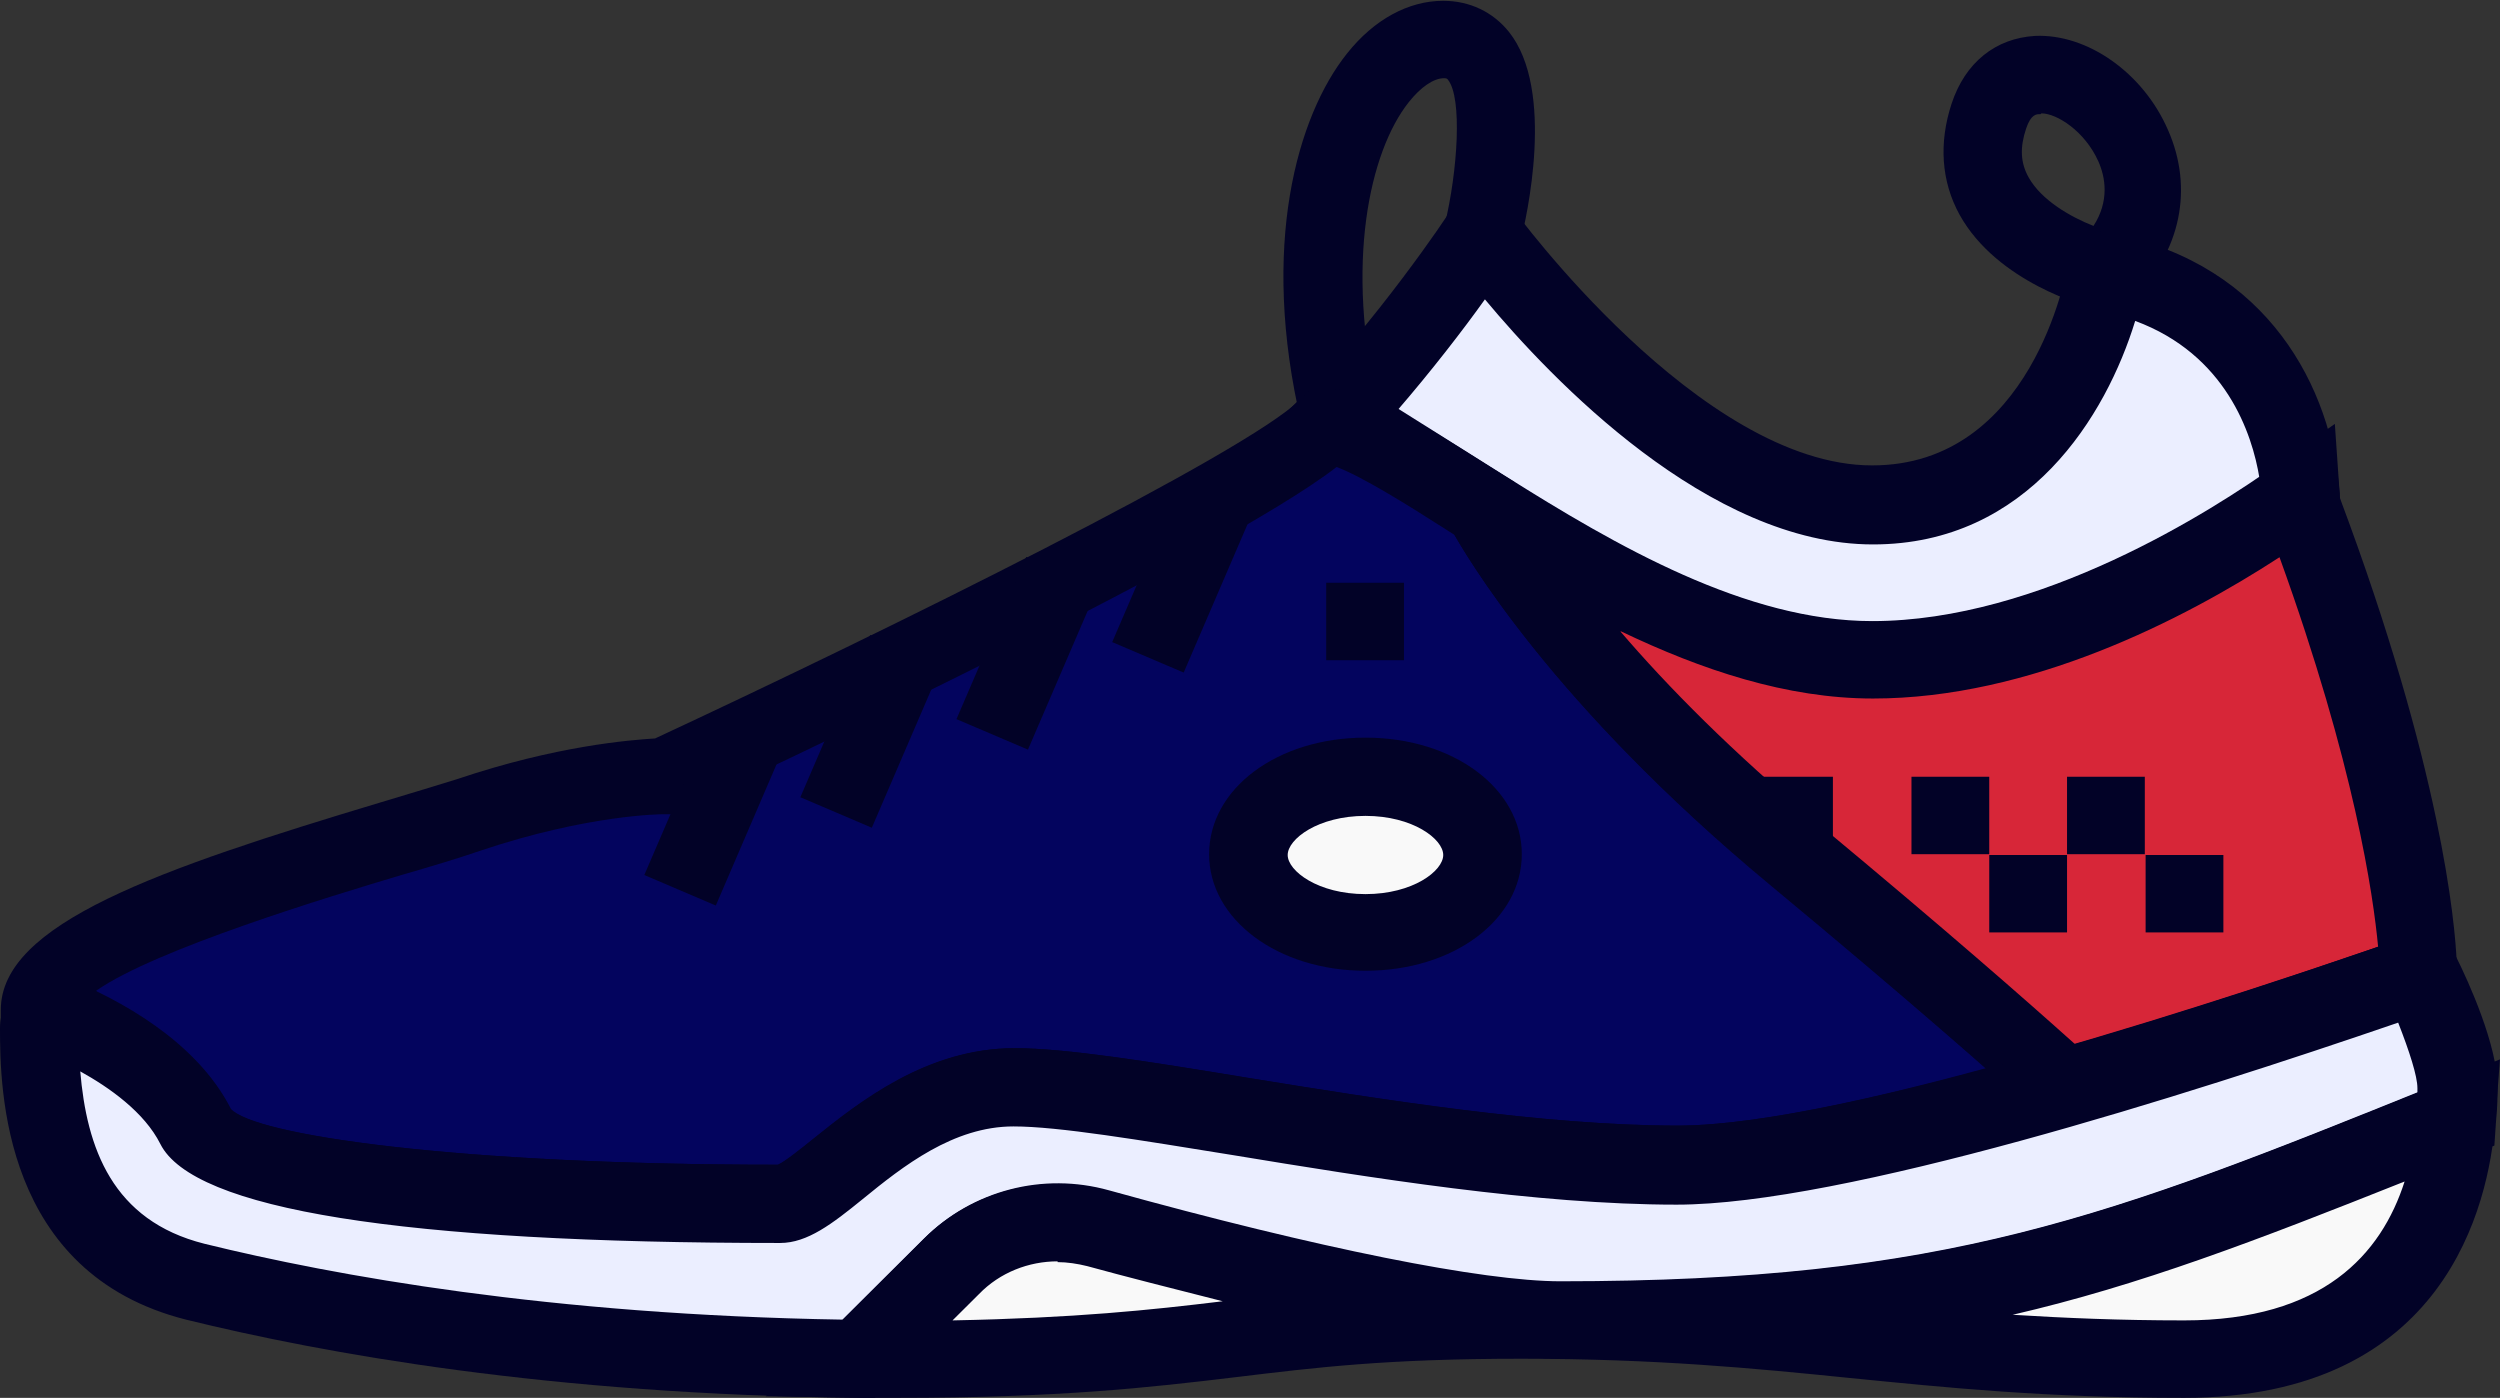
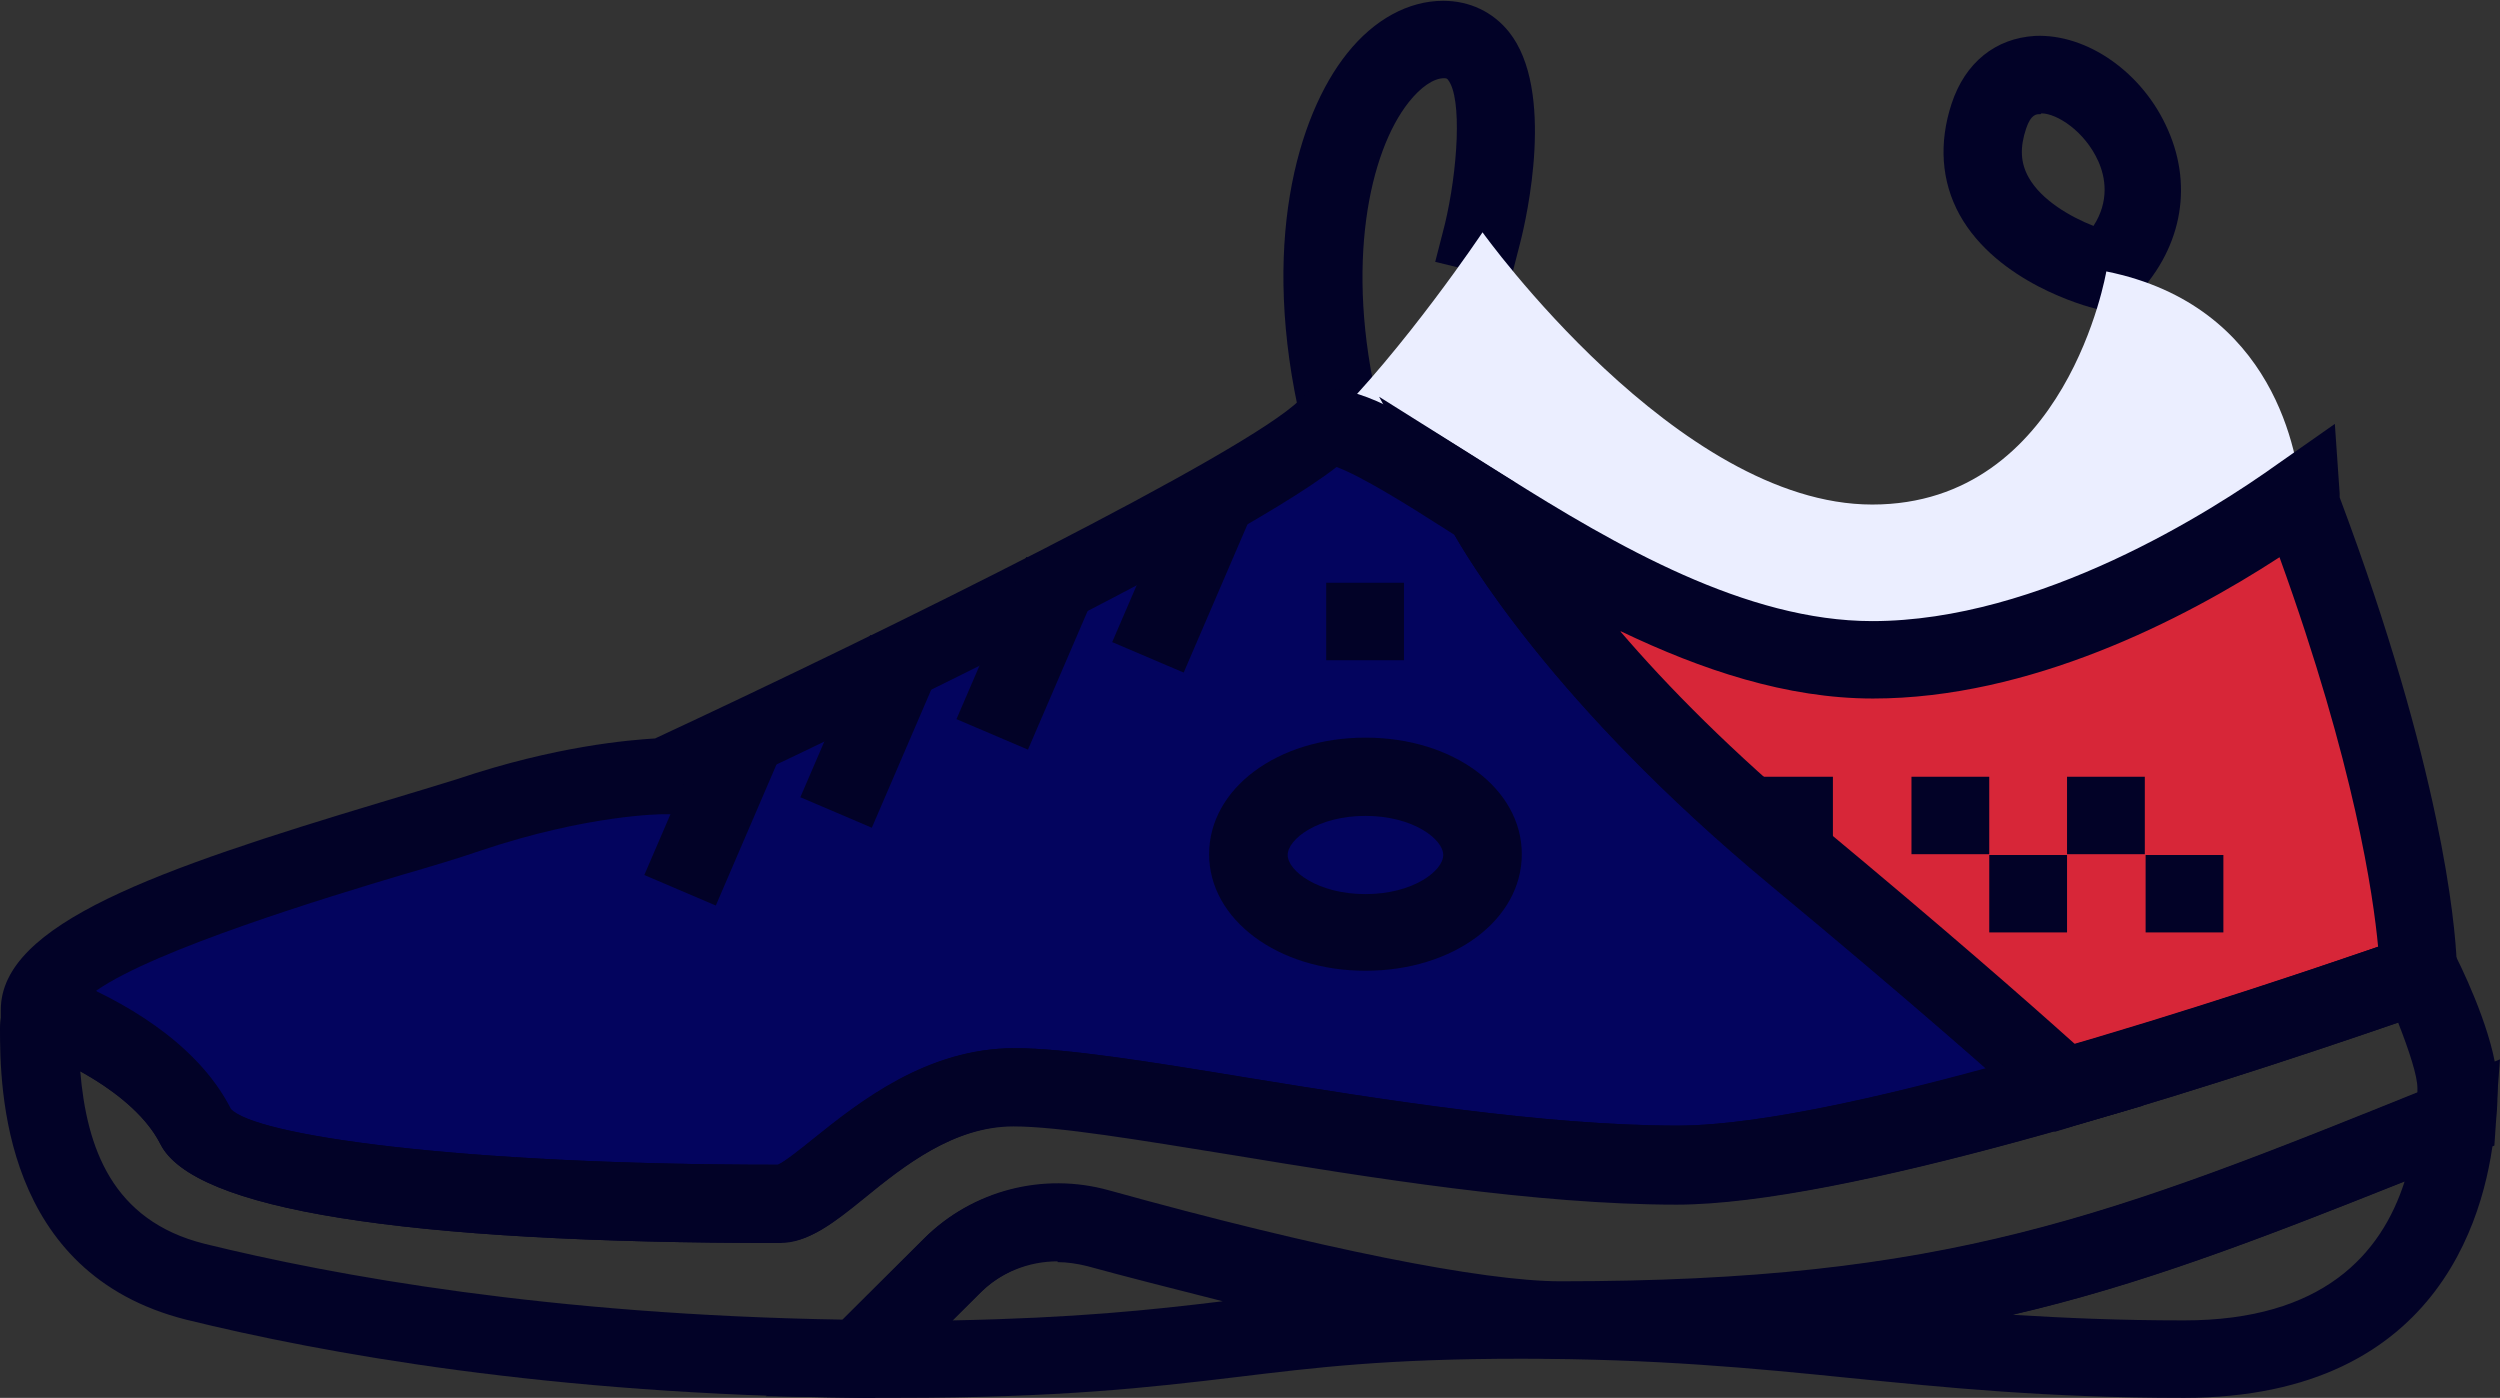
<svg xmlns="http://www.w3.org/2000/svg" width="93" height="52" viewBox="0 0 93 52" fill="none">
  <rect x="0" y="0" width="93" height="52" fill="#333333" stroke="none" />
  <g clip-path="url(#clip0_1025325_715)">
    <path d="M78.802 11.701L77.997 11.493C77.609 11.404 74.299 10.513 72.897 7.989C72.211 6.741 72.121 5.316 72.598 3.861C73.106 2.316 74.239 1.425 75.7 1.336C77.639 1.247 79.727 2.702 80.652 4.841C81.606 7.009 81.129 9.355 79.339 11.136L78.773 11.701H78.802ZM75.909 4.247C75.909 4.247 75.909 4.247 75.879 4.247C75.76 4.247 75.551 4.247 75.372 4.781C75.134 5.494 75.163 6.058 75.462 6.593C75.939 7.454 77.043 8.078 77.878 8.404C78.474 7.484 78.325 6.593 78.057 5.999C77.55 4.87 76.506 4.217 75.939 4.217L75.909 4.247Z" fill="#020227" />
    <path d="M48.737 17.135L48.409 15.739C46.858 9.147 48.26 4.306 50.109 1.99C51.123 0.713 52.406 0.03 53.688 0.03C54.673 0.03 55.538 0.445 56.134 1.188C57.864 3.356 56.79 8.107 56.552 9.028L56.194 10.424L53.39 9.741L53.748 8.345C54.225 6.355 54.404 3.653 53.867 2.97C53.837 2.94 53.837 2.91 53.718 2.91C53.33 2.91 52.853 3.237 52.406 3.801C50.944 5.642 50.02 9.859 51.272 15.086L51.6 16.482L48.767 17.135H48.737Z" fill="#020227" />
    <path d="M85.603 18.442C85.484 17.017 84.678 11.374 78.355 10.097C78.355 10.097 76.894 18.769 69.646 18.769C62.398 18.769 55.15 8.642 55.15 8.642C55.15 8.642 52.257 12.978 49.334 15.858C52.227 15.858 60.936 24.53 69.646 24.53C76.207 24.53 82.74 20.432 85.603 18.412V18.442Z" fill="#EBEEFF" />
-     <path d="M69.645 26.015C63.71 26.015 57.983 22.392 53.778 19.749C52.078 18.68 49.96 17.343 49.334 17.343H45.844L48.319 14.878C51.093 12.116 53.927 7.929 53.927 7.87L55.09 6.118L56.313 7.81C56.313 7.81 63.233 17.313 69.645 17.313C75.581 17.313 76.864 10.156 76.923 9.859L77.162 8.404L78.623 8.701C84.38 9.859 86.736 14.433 87.035 18.353L87.094 19.155L86.438 19.63C83.097 22.006 76.476 26.015 69.645 26.015ZM51.899 15.264C52.853 15.769 53.986 16.482 55.329 17.313C59.206 19.778 64.545 23.134 69.645 23.134C75.343 23.134 81.218 19.689 84.052 17.789C83.784 16.125 82.799 13.185 79.429 11.938C78.355 15.443 75.462 20.253 69.675 20.253C63.561 20.253 57.715 14.106 55.239 11.136C54.434 12.265 53.241 13.809 51.958 15.294L51.899 15.264Z" fill="#020227" />
    <path d="M55.209 18.947C52.585 17.284 50.467 15.918 49.334 15.918C46.44 18.798 24.667 28.925 24.667 28.925C24.667 28.925 21.773 28.925 17.419 30.38C13.064 31.835 1.461 34.686 1.461 37.567C1.461 37.567 5.816 39.022 7.278 41.903C8.739 44.783 27.59 44.783 29.051 44.783C30.513 44.783 33.406 40.448 37.761 40.448C42.115 40.448 53.718 43.328 62.427 43.328C65.798 43.328 71.316 42.022 76.864 40.448C75.193 38.933 72.061 36.142 66.782 31.776C58.848 25.213 55.746 19.838 55.269 18.917L55.209 18.947Z" fill="#03045E" />
    <path d="M29.021 46.239C14.943 46.239 7.188 44.991 5.965 42.556C4.981 40.626 2.058 39.289 1.014 38.933L0.03 38.606V37.567C0.03 34.36 5.876 32.34 14.168 29.846C15.271 29.519 16.226 29.222 17.001 28.985C20.7 27.737 23.444 27.529 24.369 27.47C33.048 23.431 46.381 16.838 48.349 14.878L48.767 14.463H49.363C50.855 14.463 52.674 15.621 55.388 17.343L56.343 17.937L56.522 18.264C57.029 19.214 60.041 24.322 67.707 30.677C72.927 35.013 76.088 37.805 77.818 39.379L79.727 41.131L77.251 41.843C70.451 43.803 65.47 44.783 62.428 44.783C57.208 44.783 50.974 43.774 45.933 42.942C42.444 42.378 39.431 41.873 37.761 41.873C35.524 41.873 33.645 43.358 32.153 44.576C31.02 45.496 30.095 46.209 29.081 46.209L29.021 46.239ZM3.609 36.914C5.19 37.686 7.486 39.111 8.56 41.249C9.455 42.23 16.942 43.328 28.932 43.328C29.2 43.209 29.827 42.705 30.304 42.319C31.974 40.982 34.48 38.992 37.731 38.992C39.64 38.992 42.772 39.497 46.381 40.091C51.302 40.893 57.417 41.873 62.398 41.873C64.814 41.873 68.661 41.16 73.881 39.735C72.061 38.131 69.437 35.874 65.798 32.845C58.371 26.698 55.03 21.501 54.106 19.897L53.778 19.689C52.346 18.769 50.616 17.7 49.721 17.373C45.307 20.788 27.381 29.163 25.263 30.143L24.965 30.291H24.637C24.637 30.291 21.893 30.291 17.836 31.657C17.061 31.924 16.077 32.221 14.943 32.548C12.259 33.35 5.786 35.31 3.579 36.854L3.609 36.914Z" fill="#020227" />
    <path d="M89.958 36.112C89.958 36.112 89.958 30.321 85.603 18.769C85.603 18.769 85.603 18.65 85.603 18.442C82.769 20.461 76.207 24.56 69.646 24.56C64.426 24.56 59.176 21.441 55.209 18.947C55.717 19.867 58.819 25.213 66.723 31.806C72.002 36.171 75.134 38.963 76.804 40.477C81.725 39.052 86.647 37.419 89.987 36.231C89.987 36.171 89.928 36.142 89.928 36.142L89.958 36.112Z" fill="#D72638" />
    <path d="M76.446 42.051L75.85 41.517C74.15 39.972 71.018 37.211 65.828 32.905C57.745 26.193 54.523 20.669 53.957 19.63L51.302 14.759L55.985 17.7C60.131 20.313 64.963 23.105 69.646 23.105C75.879 23.105 82.292 19.006 84.738 17.254L86.856 15.769L87.035 18.353C87.035 18.353 87.035 18.472 87.035 18.501C90.823 28.599 91.33 34.36 91.389 35.785L91.986 37.062L90.465 37.597C87.184 38.755 82.233 40.418 77.192 41.873L76.416 42.111L76.446 42.051ZM60.28 23.491C62.01 25.51 64.426 27.975 67.677 30.677C72.36 34.568 75.372 37.211 77.192 38.844C81.368 37.627 85.454 36.26 88.466 35.221C88.287 33.32 87.601 28.48 84.798 20.729C81.189 23.075 75.492 25.985 69.675 25.985C66.454 25.985 63.292 24.916 60.31 23.491H60.28Z" fill="#020227" />
-     <path d="M40.863 45.675C45.456 46.952 53.927 49.119 58.043 49.119C72.867 49.119 78.952 46.625 91.359 41.636C91.389 41.101 91.389 40.685 91.389 40.448C91.389 39.141 90.226 36.676 89.987 36.201C82.859 38.696 68.751 43.328 62.368 43.328C53.658 43.328 42.056 40.448 37.701 40.448C33.346 40.448 30.453 44.784 28.992 44.784C27.53 44.784 8.68 44.784 7.218 41.903C6.114 39.705 3.341 38.339 2.058 37.805C1.76 37.686 1.402 37.894 1.402 38.25C1.402 41.279 1.819 46.328 7.218 47.664C12.766 49.06 21.028 50.426 31.915 50.545L35.375 47.1C36.806 45.675 38.894 45.14 40.833 45.675H40.863Z" fill="#EBEEFF" />
    <path d="M32.541 52H31.945C20.431 51.881 11.99 50.337 6.92 49.09C0.089 47.367 0 40.507 0 38.25C0 37.597 0.298 37.003 0.865 36.647C1.402 36.29 2.088 36.231 2.684 36.468C4.325 37.151 7.278 38.666 8.59 41.25C9.485 42.23 16.971 43.328 28.962 43.328C29.23 43.21 29.857 42.705 30.334 42.319C32.004 40.982 34.51 38.993 37.761 38.993C39.67 38.993 42.801 39.497 46.41 40.091C51.332 40.893 57.446 41.873 62.428 41.873C68.721 41.873 83.515 36.944 89.57 34.835L90.793 34.419L91.359 35.577C91.837 36.528 92.91 38.904 92.91 40.448C92.91 40.685 92.91 41.16 92.851 41.725L92.791 42.616L91.568 43.091C79.22 48.05 73.046 50.545 58.073 50.545C53.808 50.545 45.217 48.347 40.505 47.041C39.073 46.625 37.522 47.041 36.478 48.08L32.601 51.941L32.541 52ZM2.983 39.824C3.221 42.705 4.176 45.407 7.606 46.268C12.438 47.456 20.431 48.911 31.348 49.09L34.361 46.09C36.15 44.308 38.775 43.625 41.221 44.308C49.035 46.476 55.15 47.694 58.013 47.694C72.211 47.694 78.266 45.348 89.928 40.656C89.928 40.596 89.928 40.507 89.928 40.477C89.928 40.032 89.63 39.111 89.212 38.042C81.338 40.745 68.542 44.813 62.368 44.813C57.148 44.813 50.914 43.803 45.874 42.972C42.384 42.408 39.371 41.903 37.701 41.903C35.464 41.903 33.585 43.388 32.094 44.605C30.96 45.526 30.036 46.239 29.021 46.239C14.943 46.239 7.188 44.991 5.965 42.556C5.369 41.368 4.056 40.448 2.983 39.854V39.824Z" fill="#020227" />
-     <path d="M58.043 49.119C53.927 49.119 45.456 46.952 40.863 45.675C38.924 45.14 36.836 45.675 35.404 47.1L31.945 50.545C32.422 50.545 32.869 50.545 33.376 50.545C44.979 50.545 46.44 49.09 56.581 49.09C66.723 49.09 71.077 50.545 81.248 50.545C89.809 50.545 91.151 44.427 91.36 41.606C78.922 46.595 72.867 49.09 58.043 49.09V49.119Z" fill="#F9F9F9" />
    <path d="M81.248 52C76.088 52 72.36 51.614 68.781 51.258C65.261 50.901 61.592 50.545 56.581 50.545C51.571 50.545 48.946 50.871 45.993 51.228C42.772 51.614 39.431 52 33.376 52C33.078 52 32.78 52 32.481 52L28.485 51.941L34.39 46.06C36.18 44.279 38.805 43.596 41.251 44.279C49.065 46.447 55.18 47.664 58.043 47.664C72.449 47.664 78.474 45.259 90.465 40.418L93 39.408L92.821 41.725C92.582 44.813 90.972 52 81.248 52ZM74.895 48.911C76.804 49.03 78.862 49.119 81.248 49.119C86.408 49.119 88.586 46.654 89.451 43.952C83.933 46.15 79.608 47.813 74.865 48.911H74.895ZM39.342 46.922C38.268 46.922 37.194 47.337 36.419 48.139L35.434 49.119C39.998 49.03 42.801 48.733 45.486 48.407C43.607 47.931 41.847 47.486 40.445 47.1C40.087 47.011 39.7 46.951 39.342 46.951V46.922Z" fill="#020227" />
    <path d="M26.564 26.518L23.968 32.551L26.628 33.686L29.223 27.653L26.564 26.518Z" fill="#020227" />
    <path d="M32.369 23.625L29.773 29.657L32.432 30.792L35.028 24.759L32.369 23.625Z" fill="#020227" />
    <path d="M38.176 20.719L35.581 26.752L38.24 27.886L40.836 21.854L38.176 20.719Z" fill="#020227" />
    <path d="M43.97 17.853L41.374 23.886L44.033 25.02L46.629 18.987L43.97 17.853Z" fill="#020227" />
    <path d="M49.334 24.56V21.679H52.227V24.56H49.334Z" fill="#020227" />
-     <path d="M50.795 34.657C53.2 34.657 55.15 33.367 55.15 31.776C55.15 30.185 53.2 28.895 50.795 28.895C48.39 28.895 46.44 30.185 46.44 31.776C46.44 33.367 48.39 34.657 50.795 34.657Z" fill="#F9F9F9" />
    <path d="M50.795 36.112C47.544 36.112 44.979 34.211 44.979 31.776C44.979 29.341 47.514 27.44 50.795 27.44C54.076 27.44 56.611 29.341 56.611 31.776C56.611 34.211 54.076 36.112 50.795 36.112ZM50.795 30.351C49.035 30.351 47.902 31.212 47.902 31.806C47.902 32.4 49.035 33.261 50.795 33.261C52.555 33.261 53.688 32.4 53.688 31.806C53.688 31.212 52.555 30.351 50.795 30.351Z" fill="#020227" />
    <path d="M76.894 31.776V28.895H79.787V31.776H76.894ZM71.107 31.776V28.895H74V31.776H71.107ZM65.291 31.776V28.895H68.184V31.776H65.291Z" fill="#020227" />
    <path d="M79.817 34.686V31.806H82.71V34.686H79.817ZM74 34.686V31.806H76.894V34.686H74Z" fill="#020227" />
  </g>
  <defs>
    <clipPath id="clip0_1025325_715">
      <rect width="93" height="52" fill="white" />
    </clipPath>
  </defs>
</svg>